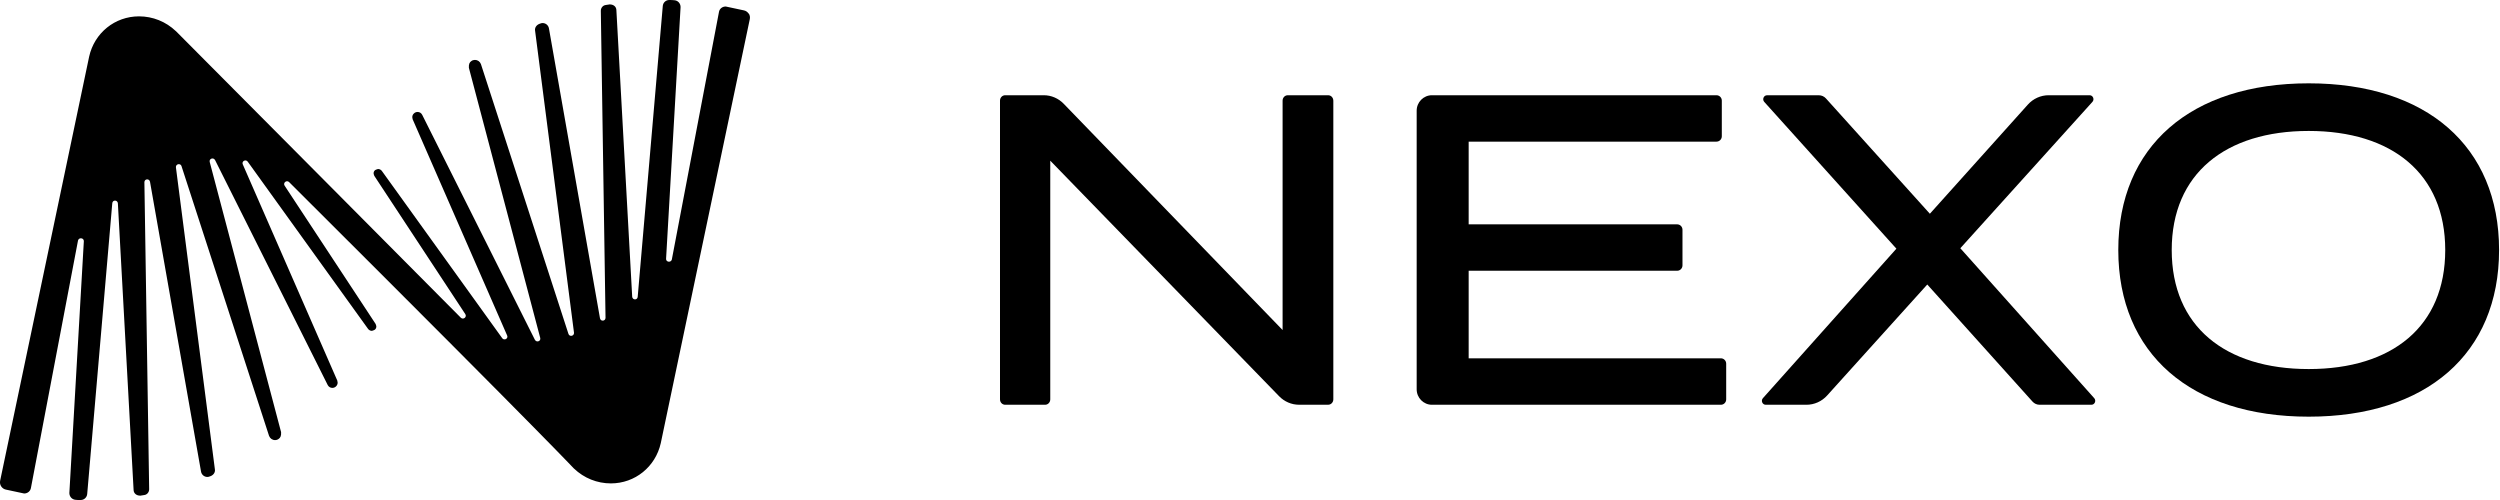
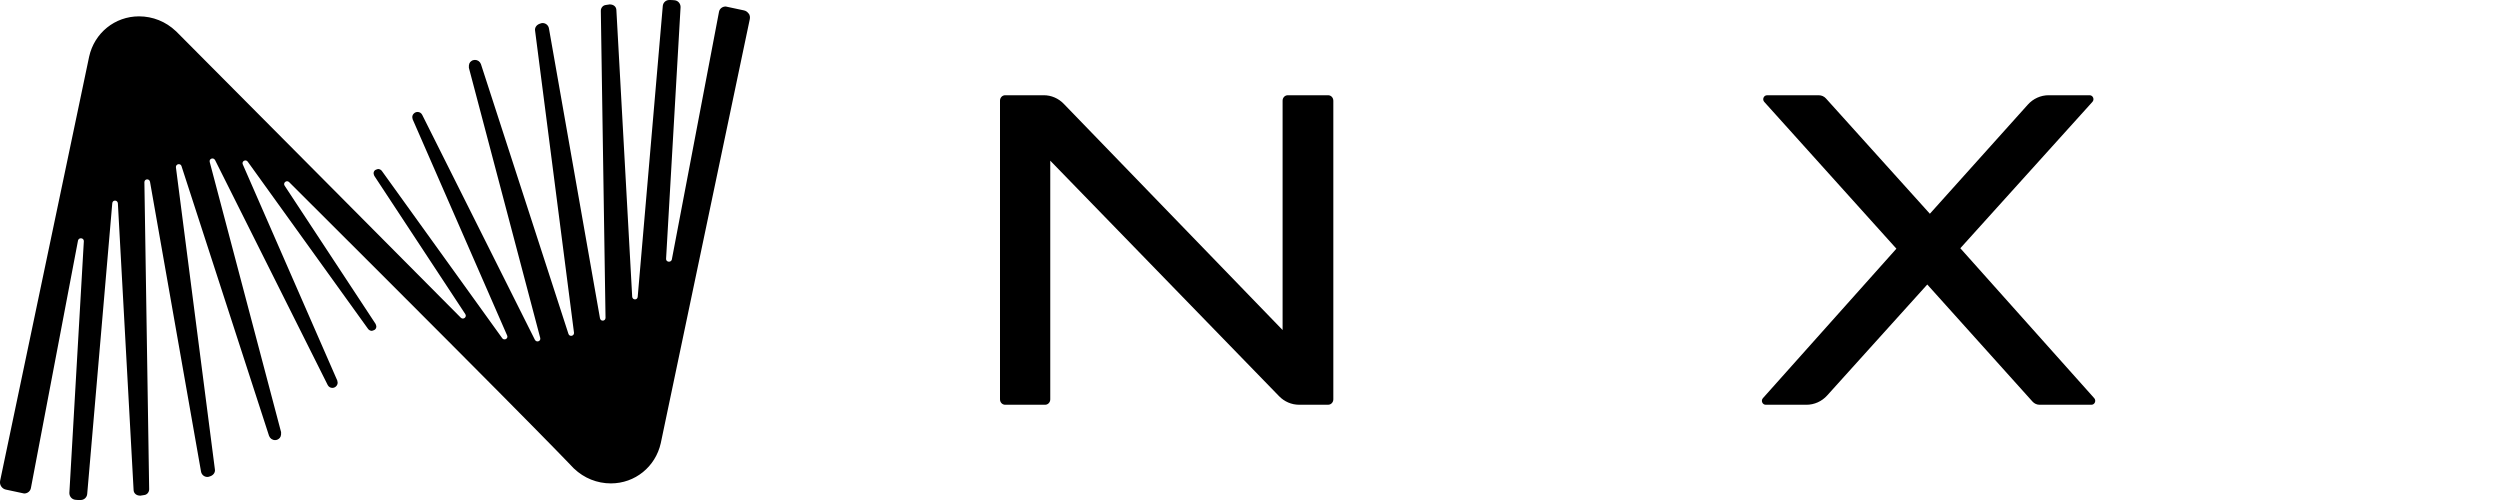
<svg xmlns="http://www.w3.org/2000/svg" width="1000px" height="200px" viewBox="0 0 1000 200" version="1.1">
  <g id="surface1">
    <path style=" stroke:none;fill-rule:nonzero;fill:rgb(0%,0%,0%);fill-opacity:1;" d="M 533.332 40.246 L 533.332 159.742 C 533.332 160.934 532.406 161.895 531.254 161.895 L 519.617 161.895 C 516.633 161.895 513.77 160.672 511.648 158.492 L 420.105 64.273 L 420.105 159.754 C 420.105 160.945 419.18 161.906 418.027 161.906 L 402.078 161.906 C 400.93 161.906 400 160.945 400 159.754 L 400 40.246 C 400 39.055 400.93 38.094 402.078 38.094 L 417.516 38.094 C 420.504 38.094 423.375 39.328 425.496 41.52 L 513.039 132.012 L 513.039 40.246 C 513.039 39.055 513.973 38.094 515.121 38.094 L 531.246 38.094 C 532.395 38.094 533.324 39.055 533.324 40.246 Z M 533.332 40.246 " />
-     <path style=" stroke:none;fill-rule:nonzero;fill:rgb(0%,0%,0%);fill-opacity:1;" d="M 690.477 145.496 L 690.477 159.754 C 690.477 160.945 689.527 161.906 688.352 161.906 L 572.781 161.906 C 569.41 161.906 566.668 159.133 566.668 155.719 L 566.668 44.281 C 566.668 40.867 569.41 38.094 572.781 38.094 L 686.594 38.094 C 687.773 38.094 688.723 39.055 688.723 40.246 L 688.723 54.504 C 688.723 55.695 687.773 56.656 686.594 56.656 L 587.465 56.656 L 587.465 89.738 L 670.863 89.738 C 672.039 89.738 672.992 90.699 672.992 91.891 L 672.992 106.148 C 672.992 107.34 672.039 108.301 670.863 108.301 L 587.465 108.301 L 587.465 143.324 L 688.352 143.324 C 689.527 143.324 690.477 144.285 690.477 145.477 Z M 690.477 145.496 " />
    <path style=" stroke:none;fill-rule:nonzero;fill:rgb(0%,0%,0%);fill-opacity:1;" d="M 784.129 99.293 L 837.688 159.262 C 838.59 160.273 837.891 161.906 836.562 161.906 L 815.84 161.906 C 814.762 161.906 813.73 161.445 812.996 160.625 L 770.91 113.801 L 730.871 158.18 C 728.727 160.562 725.719 161.906 722.566 161.906 L 706.297 161.906 C 704.965 161.906 704.262 160.273 705.168 159.262 L 758.559 99.473 L 705.703 40.758 C 704.789 39.746 705.492 38.105 706.828 38.105 L 727.539 38.105 C 728.617 38.105 729.648 38.566 730.379 39.375 L 771.949 85.5 L 811.133 41.848 C 813.277 39.457 816.297 38.094 819.449 38.094 L 835.855 38.094 C 837.191 38.094 837.883 39.738 836.969 40.75 Z M 784.129 99.293 " />
-     <path style=" stroke:none;fill-rule:nonzero;fill:rgb(0%,0%,0%);fill-opacity:1;" d="M 847.316 100 C 847.316 58.488 876.379 33.332 923.477 33.332 C 970.578 33.332 999.629 58.488 999.629 100 C 999.629 141.512 970.566 166.668 923.477 166.668 C 876.391 166.668 847.316 141.512 847.316 100 Z M 978.094 100 C 978.094 69.457 956.738 52.379 923.477 52.379 C 890.219 52.379 868.688 69.445 868.688 100 C 868.688 130.555 890.039 147.621 923.477 147.621 C 956.914 147.621 978.094 130.555 978.094 100 Z M 978.094 100 " />
    <path style=" stroke:none;fill-rule:nonzero;fill:rgb(0%,0%,0%);fill-opacity:1;" d="M 299.461 5.461 C 299.02 4.781 298.355 4.32 297.594 4.16 L 290.297 2.602 C 288.871 2.602 287.75 3.559 287.57 4.879 L 268.723 103.859 C 268.359 105.121 266.336 104.879 266.434 103.5 L 266.434 103.461 L 272.23 2.82 C 272.23 1.379 271.168 0.219 269.805 0.102 C 269.184 0.02 268.48 0 267.699 0 C 266.336 0 265.23 1.039 265.113 2.398 L 255.086 118.68 C 255.004 120.141 253.02 120.059 252.879 118.738 L 246.543 3.898 C 246.445 2.68 245.461 1.762 243.855 1.762 C 243.816 1.762 242.312 2 242.312 2 C 241.191 2.121 240.328 3.121 240.328 4.32 L 242.211 127.16 C 242.172 128.52 240.227 128.68 239.988 127.281 L 219.594 11.461 C 219.414 10.16 218.332 9.219 217.027 9.219 C 216.707 9.219 216.387 9.281 215.723 9.559 C 214.48 10.059 213.82 11.199 214.039 12.32 L 229.602 133.102 C 229.699 134.461 227.777 134.84 227.375 133.539 L 192.363 25.621 C 191.965 24.602 191.039 23.961 189.977 23.961 C 189.457 23.961 188.957 24.121 188.555 24.422 C 187.832 24.898 187.453 25.641 187.551 27.121 L 216.105 135.219 C 216.387 136.5 214.621 137.141 213.961 135.922 L 213.898 135.801 L 168.883 45.941 C 168.523 45.219 167.82 44.781 167.039 44.781 C 166.438 44.781 165.855 45.039 165.496 45.461 C 165.113 45.82 164.914 46.34 164.914 46.879 C 164.914 47 165.016 47.602 165.055 47.699 L 202.852 134.18 C 203.434 135.422 201.688 136.398 200.867 135.262 L 200.746 135.078 L 152.703 68.32 C 152.32 67.859 151.781 67.602 151.219 67.602 C 151.059 67.602 150.258 67.922 150.117 68 C 149.676 68.301 149.434 68.781 149.434 69.34 C 149.434 69.5 149.633 70.219 149.734 70.359 L 186.129 125.66 C 186.871 126.82 185.305 128.059 184.305 127.059 C 184.305 127.059 70.41 12.441 70.352 12.441 C 70.352 12.441 70.352 12.441 70.352 12.461 C 66.34 8.641 61.105 6.539 55.613 6.539 C 45.969 6.539 37.766 13.16 35.66 22.641 L 0.051 192.301 C -0.109 193.078 0.031 193.879 0.469 194.539 C 0.91 195.219 1.574 195.68 2.355 195.84 L 9.652 197.398 C 11.059 197.398 12.18 196.441 12.383 195.121 L 31.211 96.18 C 31.551 94.859 33.617 95.102 33.535 96.52 L 27.742 197.199 C 27.742 198.641 28.805 199.801 30.188 199.922 C 30.707 200 31.309 200 31.832 200 C 31.91 200 32.254 200 32.293 200 C 33.637 200 34.758 198.961 34.879 197.602 L 44.906 81.34 C 44.984 79.84 47.051 79.922 47.152 81.34 L 53.445 196.121 C 53.547 197.34 54.531 198.262 56.133 198.262 C 56.176 198.262 57.676 198.02 57.676 198.02 C 58.801 197.898 59.664 196.898 59.664 195.699 L 57.758 72.898 C 57.758 71.48 59.742 71.32 60.004 72.719 L 80.395 188.539 C 80.578 189.84 81.66 190.781 82.961 190.781 C 83.285 190.781 83.605 190.719 84.266 190.441 C 85.488 189.961 86.172 188.82 85.949 187.68 L 70.371 66.961 C 70.211 65.559 72.195 65.141 72.617 66.461 L 72.617 66.5 L 107.625 174.359 C 108.027 175.379 108.949 176.039 110.012 176.039 C 110.535 176.039 111.035 175.879 111.438 175.578 C 112.156 175.102 112.539 174.359 112.438 172.859 L 83.887 64.801 C 83.543 63.461 85.367 62.801 86.031 64.039 L 131.086 154.02 C 131.449 154.719 132.148 155.16 132.93 155.16 C 133.531 155.16 134.113 154.898 134.477 154.48 C 134.836 154.121 135.059 153.602 135.059 153.059 C 135.059 152.941 134.957 152.34 134.918 152.238 L 97.117 65.762 C 96.539 64.52 98.281 63.539 99.105 64.68 L 99.203 64.82 L 147.27 131.621 C 147.648 132.078 148.191 132.34 148.754 132.34 C 148.914 132.34 149.715 132.02 149.836 131.941 C 150.297 131.641 150.535 131.16 150.535 130.578 C 150.535 130.422 150.336 129.699 150.234 129.559 L 113.844 74.262 C 113.102 73.102 114.664 71.879 115.648 72.84 C 224.668 181.52 229.52 187.461 229.621 187.461 C 229.621 187.461 229.621 187.461 229.621 187.441 C 233.629 191.262 238.863 193.359 244.359 193.359 C 253.984 193.359 262.184 186.738 264.309 177.262 L 299.922 7.641 C 300.082 6.859 299.941 6.059 299.5 5.398 Z M 299.461 5.461 " />
  </g>
</svg>